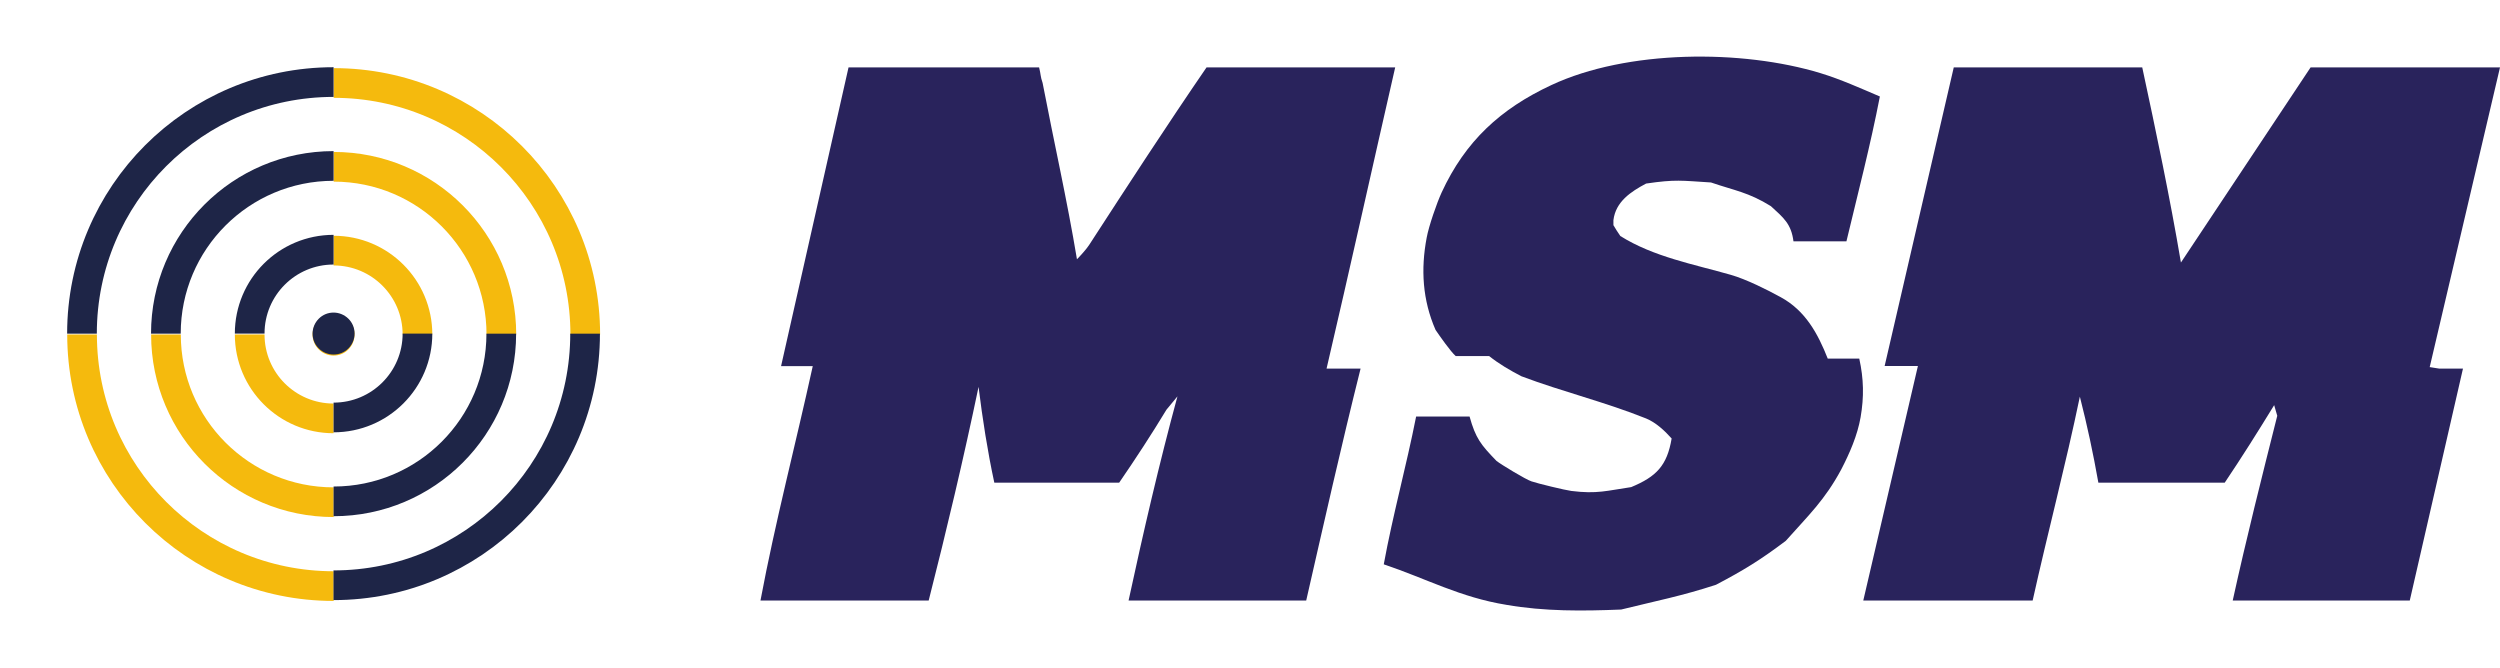
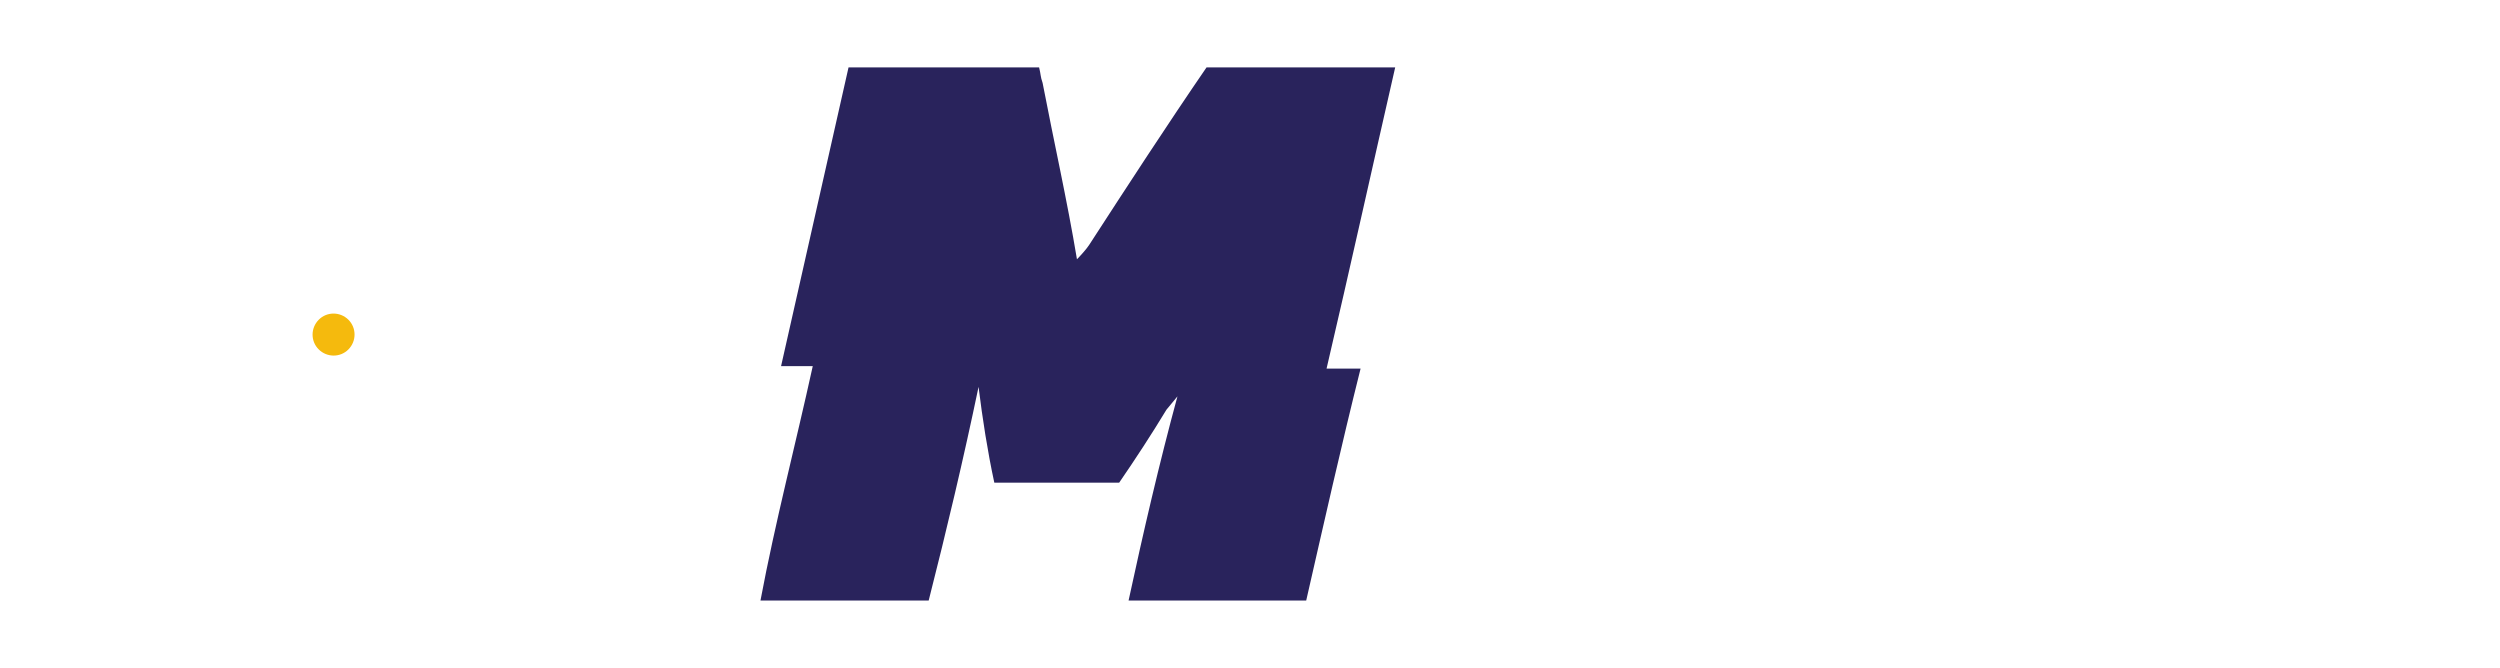
<svg xmlns="http://www.w3.org/2000/svg" viewBox="0 0 299.78 80.12">
  <defs>
    <style>
      .cls-1 {
        fill: #1e2547;
      }

      .cls-2 {
        stroke: #1e2547;
        stroke-width: 3.56px;
      }

      .cls-2, .cls-3, .cls-4, .cls-5, .cls-6 {
        fill: none;
      }

      .cls-7 {
        fill: #29235c;
      }

      .cls-8 {
        fill: #f5ba0d;
      }

      .cls-3 {
        stroke: #f5ba0d;
        stroke-width: 3.56px;
      }

      .cls-5 {
        clip-path: url(#clippath);
      }

      .cls-6 {
        clip-path: url(#clippath-1);
      }
    </style>
    <clipPath id="clippath">
      <rect class="cls-4" x="7.32" y="16.23" width="65.37" height="47.77" transform="translate(-16.65 40.03) rotate(-45)" />
    </clipPath>
    <clipPath id="clippath-1">
      <rect class="cls-4" x="16.12" y="7.32" width="47.77" height="65.37" transform="translate(-16.57 40) rotate(-45)" />
    </clipPath>
  </defs>
  <g id="_Слой_1" data-name="Слой 1">
    <g>
      <path class="cls-8" d="m41.78,38.34c.98.98.98,2.57,0,3.56s-2.57.98-3.56,0-.98-2.57,0-3.56,2.57-.98,3.56,0h0Z" />
      <g class="cls-5">
-         <path class="cls-3" d="m40,50.17c-5.56,0-10.06-4.5-10.06-10.06m10.06-10.06c5.56,0,10.06,4.5,10.06,10.06m-10.05,20.11c-11.11,0-20.11-9-20.11-20.11m20.11-20.11c11.11,0,20.11,9,20.11,20.11m-20.11,30.17c-16.66,0-30.17-13.5-30.17-30.17m30.17-30.16c16.66,0,30.17,13.5,30.17,30.17" />
-       </g>
+         </g>
    </g>
  </g>
  <g id="_Слой_3" data-name="Слой 3">
    <g id="_3" data-name="3">
      <path class="cls-7" d="m135.33,72.01c1.77-8.2,3.66-16.38,5.86-24.48-.44.53-.88,1.07-1.32,1.6-1.79,2.96-3.7,5.88-5.67,8.75h-14.97c-.82-3.81-1.41-7.62-1.89-11.49-1.79,8.58-3.82,17.13-5.98,25.62h-20.17c1.77-9.44,4.22-18.75,6.27-28.11h-3.8l8.09-35.82h22.85c.22.85.14,1.06.42,1.86,1.35,7.04,2.94,14.05,4.12,21.15.35-.35,1.11-1.18,1.45-1.7,4.65-7.17,9.27-14.28,14.09-21.31h22.62c-2.75,12.02-5.42,24.1-8.23,36.12h4.08c-2.32,9.26-4.39,18.49-6.52,27.81h-21.3Z" />
-       <path class="cls-7" d="m180.65,72.53c-5.57-.9-9.62-3.15-14.72-4.86,1.09-5.95,2.71-11.78,3.88-17.72h6.41c.73,2.61,1.34,3.37,3.23,5.32.54.43,3.49,2.22,4.19,2.45.75.26,4.07,1.06,4.78,1.15,3.09.39,4.3-.04,7.18-.46,3.03-1.26,4.3-2.58,4.85-5.83-.85-.95-1.88-1.91-3.06-2.4-4.9-1.97-10.04-3.21-14.95-5.06-1.37-.71-2.66-1.46-3.87-2.42h-4.01c-.63-.56-1.9-2.38-2.42-3.14-1.56-3.57-1.79-7.26-1.06-11.08.25-1.36,1.2-4.12,1.79-5.4,2.84-6.15,7.05-10.03,13.16-12.88,9.07-4.24,22.83-4.31,32.3-1.42,2.42.74,4.74,1.79,7.09,2.79-1.13,5.84-2.63,11.6-4.01,17.37h-6.35c-.27-2.12-1.21-2.84-2.71-4.22-2.71-1.68-4.36-1.87-7.18-2.84-3.55-.22-4.24-.39-7.78.13-1.83.97-3.65,2.17-3.92,4.39v.6c.26.45.53.87.83,1.3,3.97,2.5,8.82,3.39,13.26,4.66,1.81.52,4.31,1.76,5.98,2.68,2.95,1.61,4.44,4.35,5.63,7.36h3.78c.54,2.44.58,4.59.16,7.03-.38,2.18-1.31,4.31-2.33,6.28-1.97,3.66-3.91,5.47-6.64,8.54-2.98,2.25-5.03,3.52-8.37,5.27-4.08,1.34-7.24,1.95-11.37,2.97-4.61.19-9.2.23-13.75-.56Z" />
-       <path class="cls-7" d="m288.31,72.01h-20.58c1.63-7.44,3.49-14.81,5.34-22.15l-.37-1.28c-1.93,3.15-3.87,6.24-5.93,9.3h-15.15c-.64-3.6-1.32-6.78-2.22-10.32-1.7,8.19-3.85,16.29-5.66,24.45h-20.31l6.55-28.12h-3.99s8.29-35.81,8.29-35.81h22.6c1.67,7.78,3.31,15.54,4.64,23.4l15.55-23.4h22.71l-8.43,35.94,1.14.18h2.85l-6.38,27.81h-.65Z" />
    </g>
  </g>
  <g id="_Слой_2" data-name="Слой 2">
    <g id="_2" data-name="2">
-       <path class="cls-1" d="m41.78,41.78c-.98.98-2.57.98-3.56,0s-.98-2.57,0-3.56,2.57-.98,3.56,0,.98,2.57,0,3.56h0Z" />
      <g class="cls-6">
-         <path class="cls-2" d="m29.94,40c0-5.56,4.5-10.06,10.06-10.06m10.06,10.06c0,5.56-4.5,10.06-10.06,10.06m-20.11-10.05c0-11.11,9-20.11,20.11-20.11m20.11,20.11c0,11.11-9,20.11-20.11,20.11m-30.17-20.11c0-16.66,13.5-30.17,30.17-30.17m30.16,30.17c0,16.66-13.5,30.17-30.17,30.17" />
-       </g>
+         </g>
    </g>
  </g>
</svg>